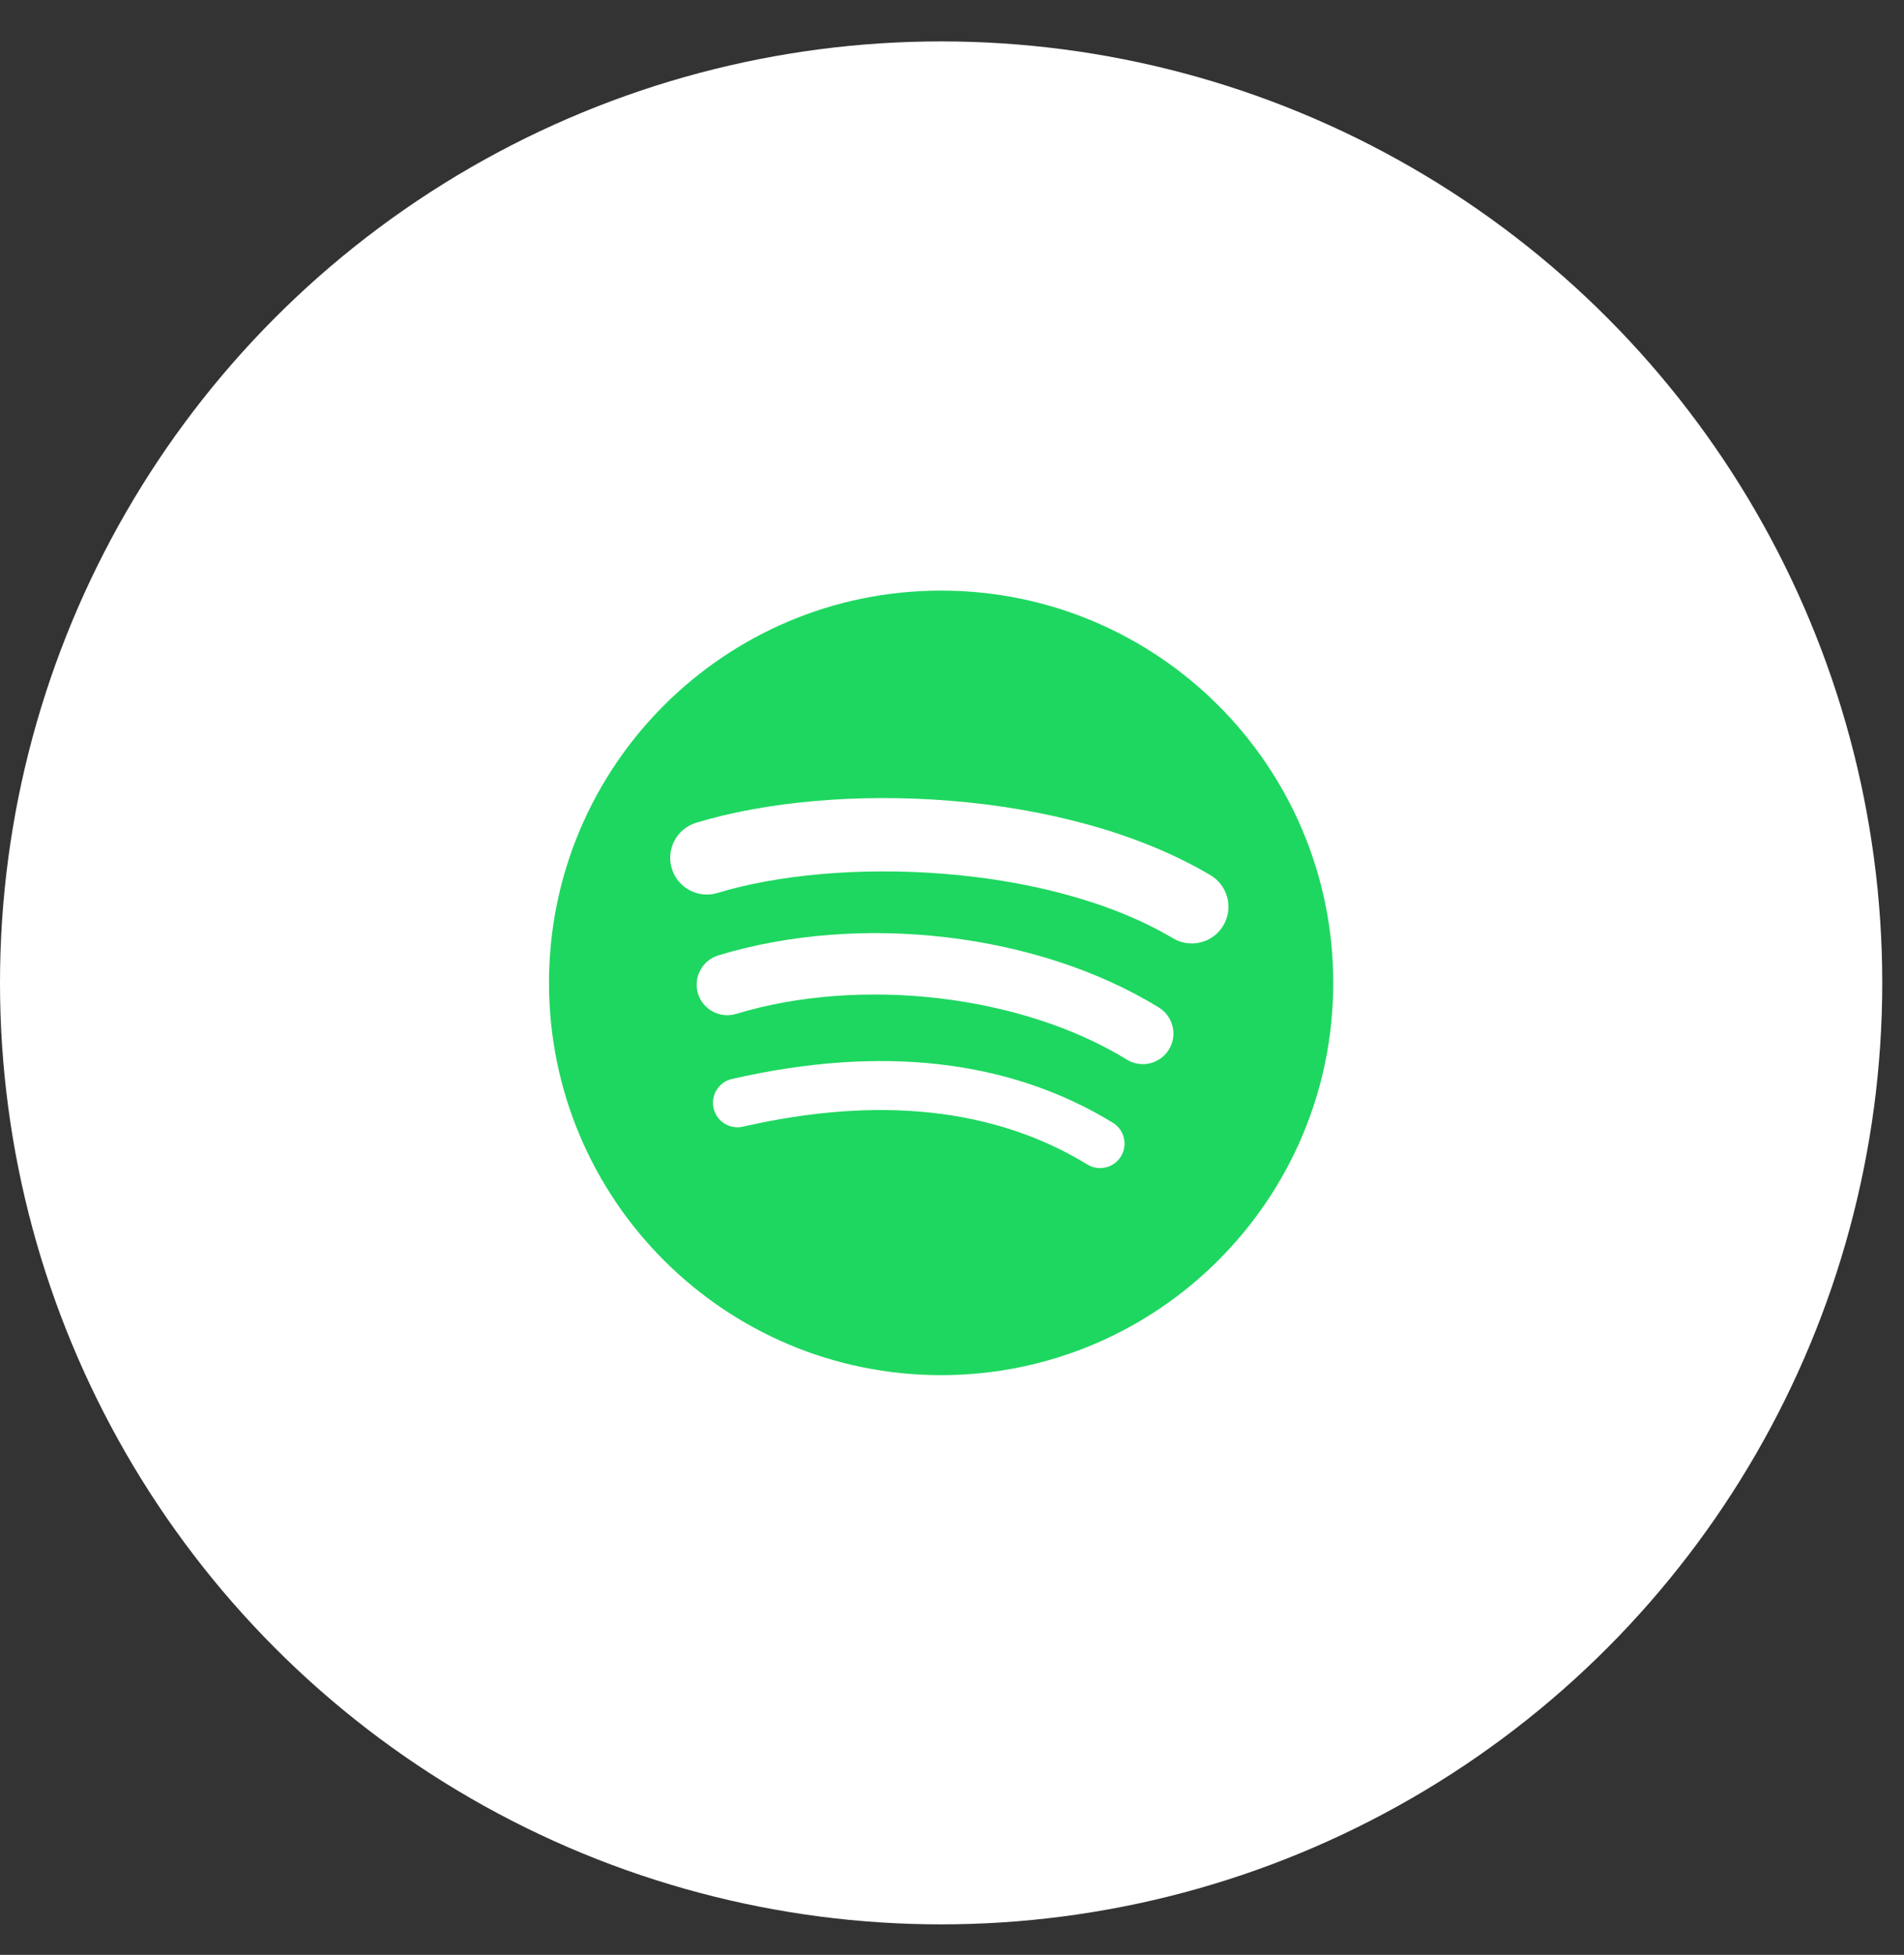
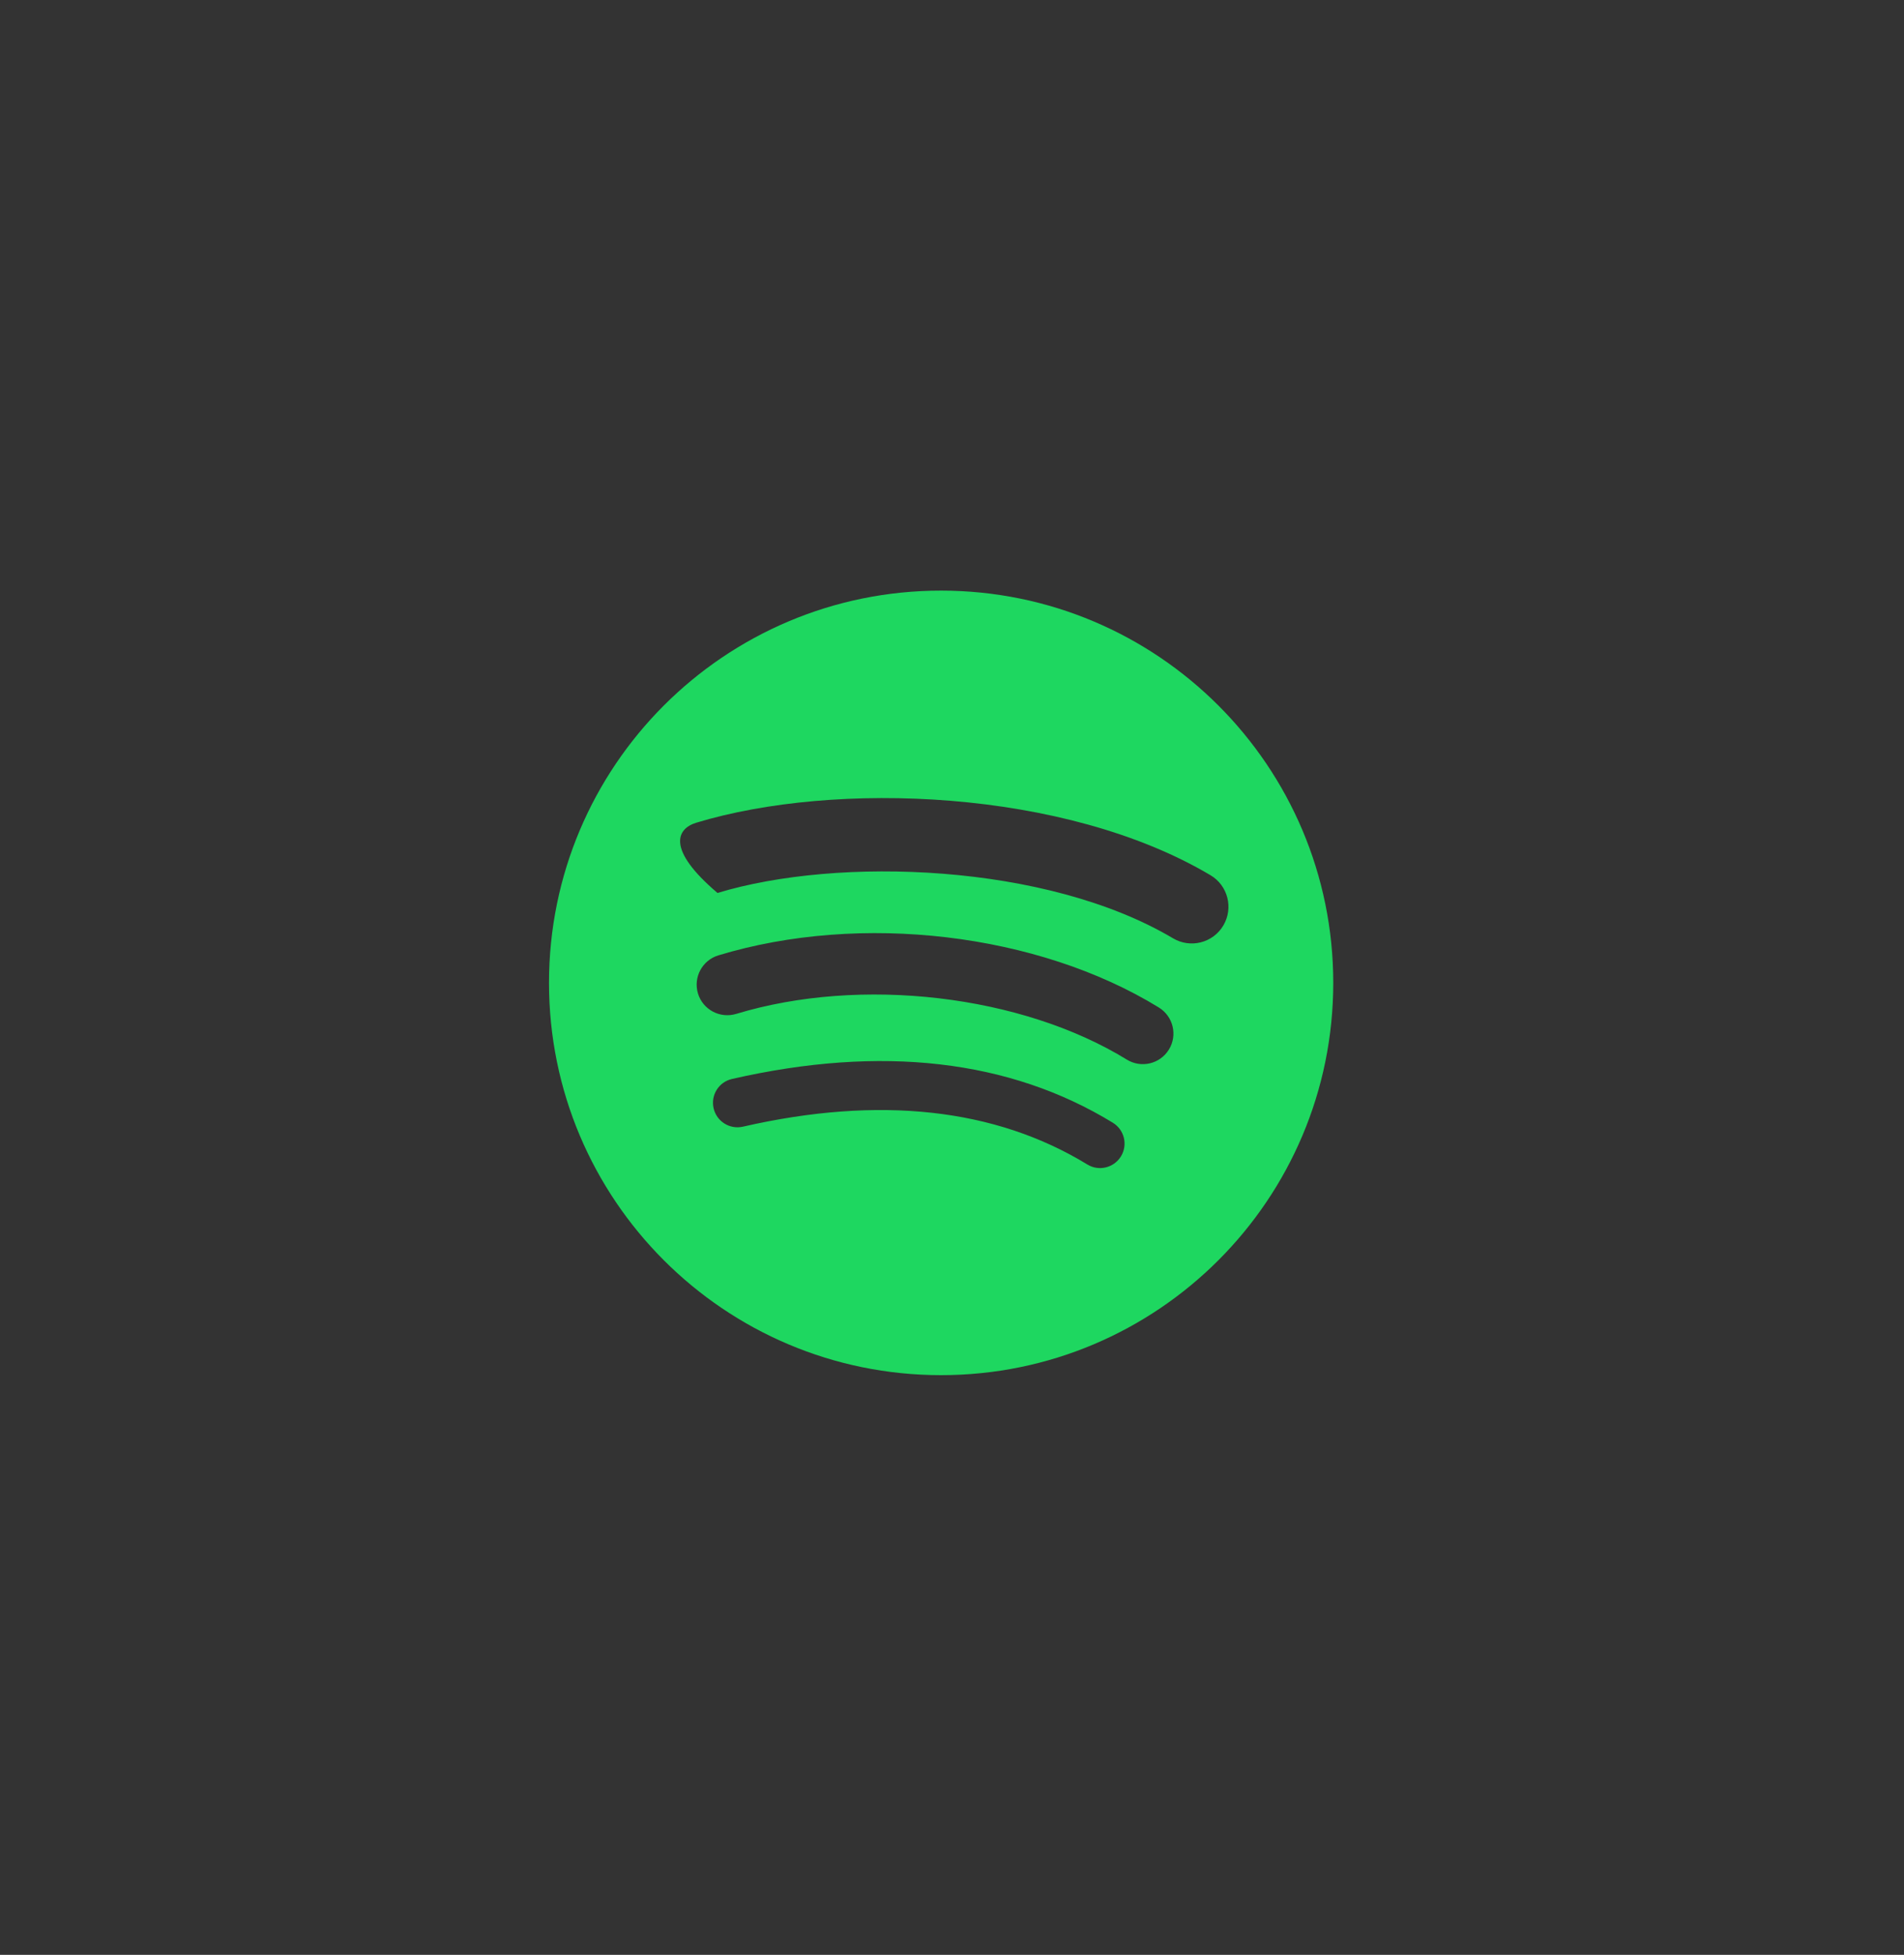
<svg xmlns="http://www.w3.org/2000/svg" width="38" height="39" viewBox="0 0 38 39" fill="none">
  <rect x="0" y="0" width="38" height="39" fill="#333333" stroke="none" />
-   <circle cx="18.783" cy="19.609" r="18.783" fill="white" />
-   <path d="M18.782 11.783C14.46 11.783 10.957 15.287 10.957 19.609C10.957 23.931 14.46 27.435 18.782 27.435C23.105 27.435 26.609 23.931 26.609 19.609C26.609 15.287 23.105 11.783 18.782 11.783L18.782 11.783ZM22.372 23.07C22.231 23.3 21.93 23.373 21.701 23.232C19.863 22.109 17.55 21.855 14.826 22.478C14.563 22.537 14.302 22.373 14.242 22.11C14.182 21.848 14.345 21.586 14.609 21.526C17.59 20.845 20.147 21.138 22.21 22.399C22.44 22.54 22.513 22.84 22.372 23.07ZM23.329 20.939C23.153 21.226 22.777 21.317 22.49 21.14C20.387 19.847 17.18 19.473 14.692 20.228C14.369 20.325 14.028 20.143 13.93 19.821C13.833 19.498 14.015 19.158 14.337 19.06C17.179 18.198 20.713 18.616 23.128 20.1C23.415 20.277 23.506 20.652 23.329 20.939V20.939ZM23.412 18.72C20.889 17.222 16.728 17.084 14.32 17.815C13.933 17.932 13.524 17.714 13.407 17.327C13.29 16.94 13.508 16.532 13.895 16.414C16.659 15.575 21.255 15.737 24.159 17.461C24.507 17.667 24.621 18.116 24.415 18.464C24.209 18.812 23.759 18.926 23.412 18.72H23.412Z" fill="#1ED760" />
+   <path d="M18.782 11.783C14.46 11.783 10.957 15.287 10.957 19.609C10.957 23.931 14.46 27.435 18.782 27.435C23.105 27.435 26.609 23.931 26.609 19.609C26.609 15.287 23.105 11.783 18.782 11.783L18.782 11.783ZM22.372 23.07C22.231 23.3 21.93 23.373 21.701 23.232C19.863 22.109 17.55 21.855 14.826 22.478C14.563 22.537 14.302 22.373 14.242 22.11C14.182 21.848 14.345 21.586 14.609 21.526C17.59 20.845 20.147 21.138 22.21 22.399C22.44 22.54 22.513 22.84 22.372 23.07ZM23.329 20.939C23.153 21.226 22.777 21.317 22.49 21.14C20.387 19.847 17.18 19.473 14.692 20.228C14.369 20.325 14.028 20.143 13.93 19.821C13.833 19.498 14.015 19.158 14.337 19.06C17.179 18.198 20.713 18.616 23.128 20.1C23.415 20.277 23.506 20.652 23.329 20.939V20.939ZM23.412 18.72C20.889 17.222 16.728 17.084 14.32 17.815C13.29 16.94 13.508 16.532 13.895 16.414C16.659 15.575 21.255 15.737 24.159 17.461C24.507 17.667 24.621 18.116 24.415 18.464C24.209 18.812 23.759 18.926 23.412 18.72H23.412Z" fill="#1ED760" />
</svg>